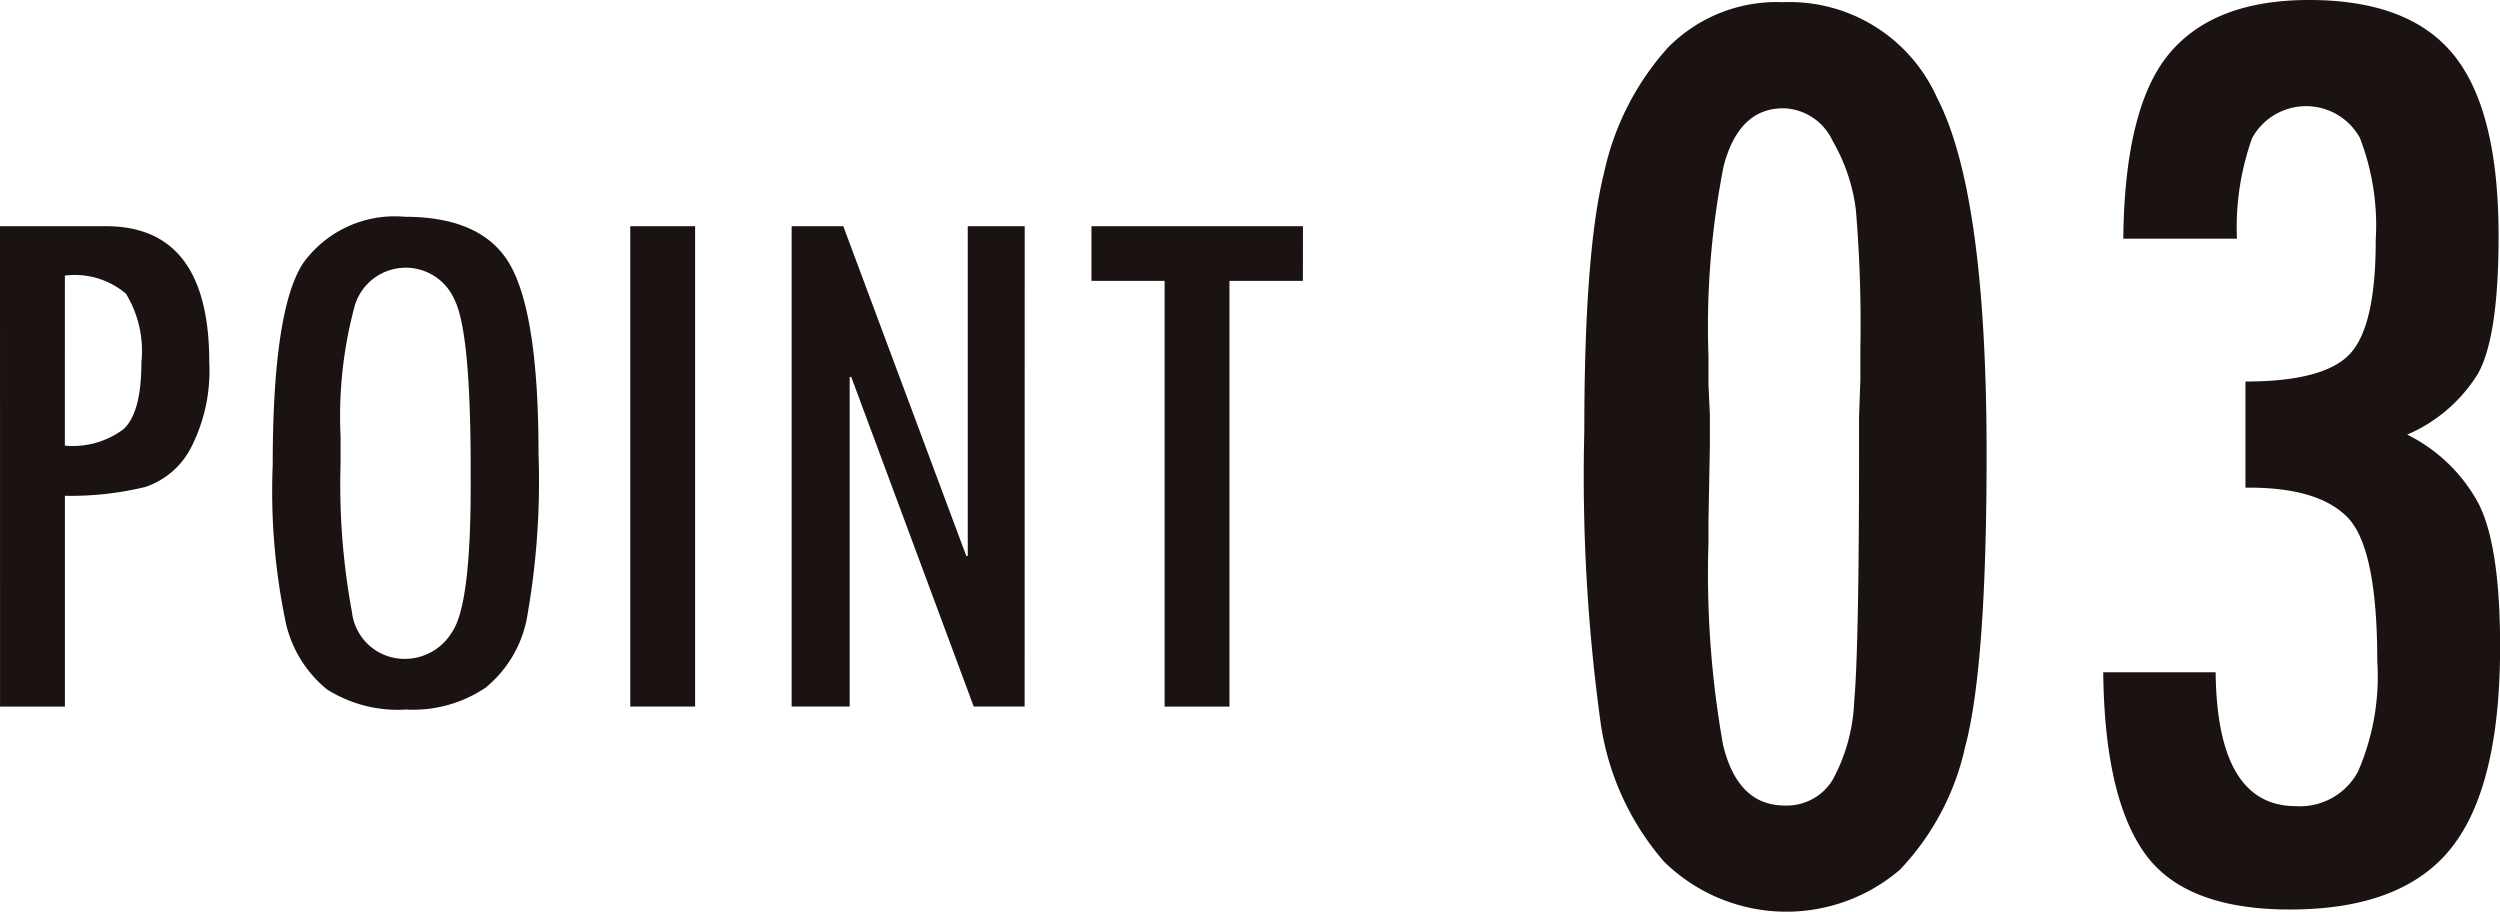
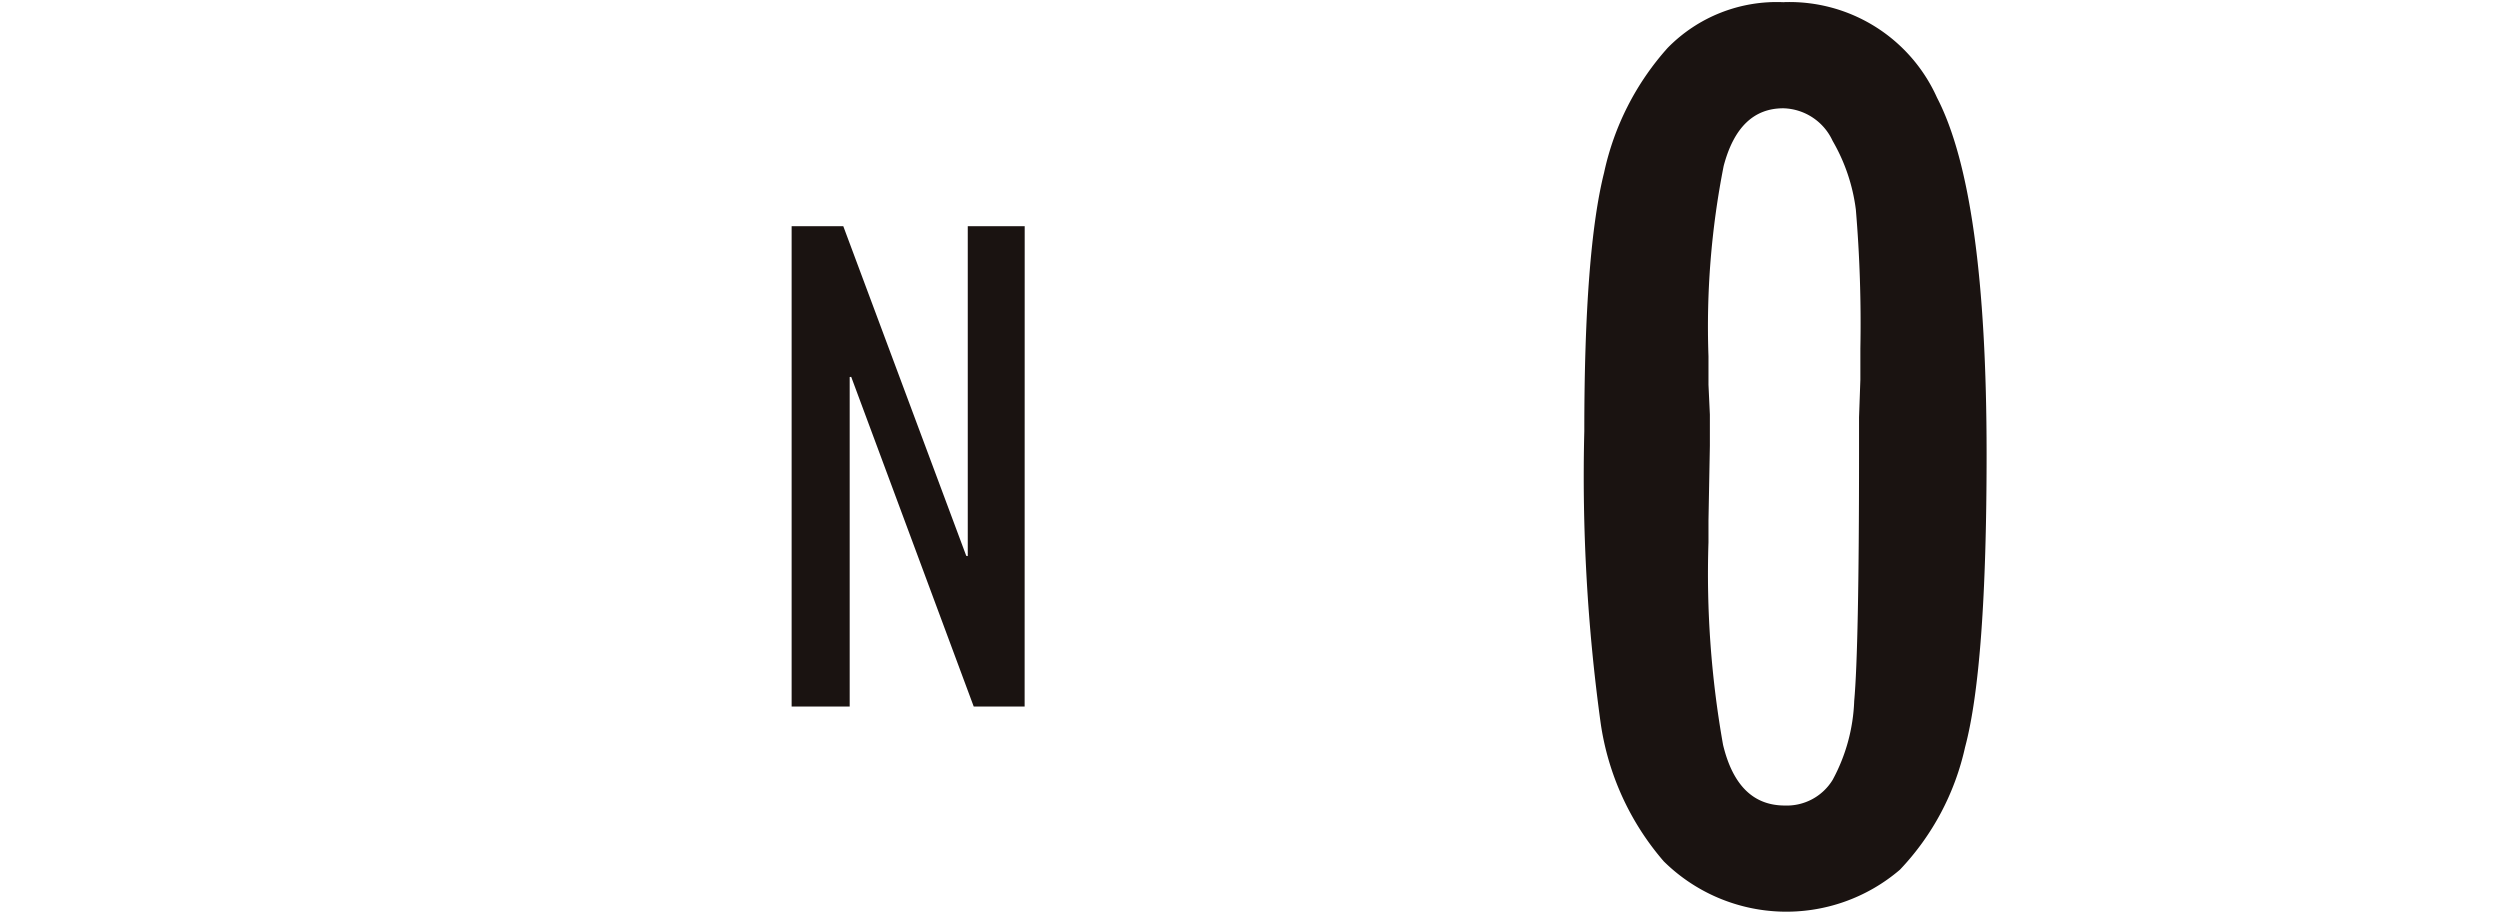
<svg xmlns="http://www.w3.org/2000/svg" width="115.183" height="42" viewBox="0 0 115.183 42">
  <g transform="translate(-1290 -597)">
    <g transform="translate(1290 606.987)">
-       <path d="M128.786,142.994h4.882q4.76,0,4.76,6.271a7.77,7.77,0,0,1-.843,3.935,3.689,3.689,0,0,1-2.1,1.807,14.61,14.61,0,0,1-3.709.408v9.711h-2.988Zm2.988,10.11a3.908,3.908,0,0,0,2.71-.764q.817-.765.817-3.075a5.064,5.064,0,0,0-.712-3.161,3.641,3.641,0,0,0-2.814-.834Z" transform="translate(-128.786 -142.559)" fill="#1a1311" />
-       <path d="M149.514,153.717q0-7.2,1.415-9.322a5.2,5.2,0,0,1,4.665-2.118q3.717,0,4.942,2.37t1.224,8.531a35.754,35.754,0,0,1-.547,7.655,5.44,5.44,0,0,1-1.894,3.142,5.981,5.981,0,0,1-3.657,1.006,6.114,6.114,0,0,1-3.648-.928,5.53,5.53,0,0,1-1.885-3.012A29.486,29.486,0,0,1,149.514,153.717Zm9.12.173q0-6.3-.741-7.784a2.45,2.45,0,0,0-4.608.3,19.5,19.5,0,0,0-.644,6v1.215a32.189,32.189,0,0,0,.523,6.864,2.435,2.435,0,0,0,2.509,2.16,2.529,2.529,0,0,0,2.09-1.214q.871-1.217.872-6.717Z" transform="translate(-136.949 -142.277)" fill="#1a1311" />
-       <path d="M176.689,142.994h2.988v22.131h-2.988Z" transform="translate(-147.651 -142.559)" fill="#1a1311" />
      <path d="M199.69,165.125h-2.345l-5.645-15.19-.07.007v15.183h-2.675V142.994h2.38L197,158.181l.07.013v-15.2h2.623Z" transform="translate(-152.482 -142.559)" fill="#1a1311" />
-       <path d="M221.483,145.513H218.1v19.613h-2.988V145.513h-3.37v-2.519h9.745Z" transform="translate(-161.455 -142.559)" fill="#1a1311" />
    </g>
    <g transform="translate(1014.62 447.16)">
      <path d="M357.608,149.911a7.448,7.448,0,0,1,7.015,4.4q2.286,4.4,2.286,16.426,0,9.788-.991,13.5a11.92,11.92,0,0,1-3,5.645,8.04,8.04,0,0,1-10.884-.384,12.453,12.453,0,0,1-2.908-6.381,83.3,83.3,0,0,1-.752-13.435q0-8.284.912-11.915a12.565,12.565,0,0,1,2.924-5.742,7.036,7.036,0,0,1,5.338-2.11Zm3.485,17.4v-1.44a62.777,62.777,0,0,0-.208-6.4,8.406,8.406,0,0,0-1.071-3.168,2.572,2.572,0,0,0-2.27-1.5q-2.047,0-2.749,2.656a38.193,38.193,0,0,0-.7,8.765v1.312l.064,1.377v1.44l-.064,3.455v.992a44.988,44.988,0,0,0,.671,9.327q.671,2.8,2.845,2.8a2.473,2.473,0,0,0,2.206-1.184,8.227,8.227,0,0,0,.992-3.63q.222-2.449.223-11.375v-1.7Z" transform="translate(0 0.026)" fill="#1a1311" />
-       <path d="M379.95,169.864a7.526,7.526,0,0,1,3.3,3.2q.98,1.951.981,6.557,0,6.464-2.253,9.293t-7.432,2.83q-4.859,0-6.7-2.606t-1.9-8.326h5.179q.063,6.168,3.691,6.169a3.027,3.027,0,0,0,2.872-1.6,11,11,0,0,0,.884-5.082q0-5.208-1.366-6.617t-4.708-1.374v-4.89q3.657,0,4.833-1.294T378.5,160.9a11.179,11.179,0,0,0-.732-4.715,2.836,2.836,0,0,0-4.962.016,12.215,12.215,0,0,0-.7,4.634H366.87q.063-6.072,2.125-8.534t6.44-2.461q4.635,0,6.681,2.559t2.045,8.316q0,4.639-.947,6.335A7.123,7.123,0,0,1,379.95,169.864Z" transform="translate(6.337)" fill="#1a1311" />
    </g>
  </g>
</svg>